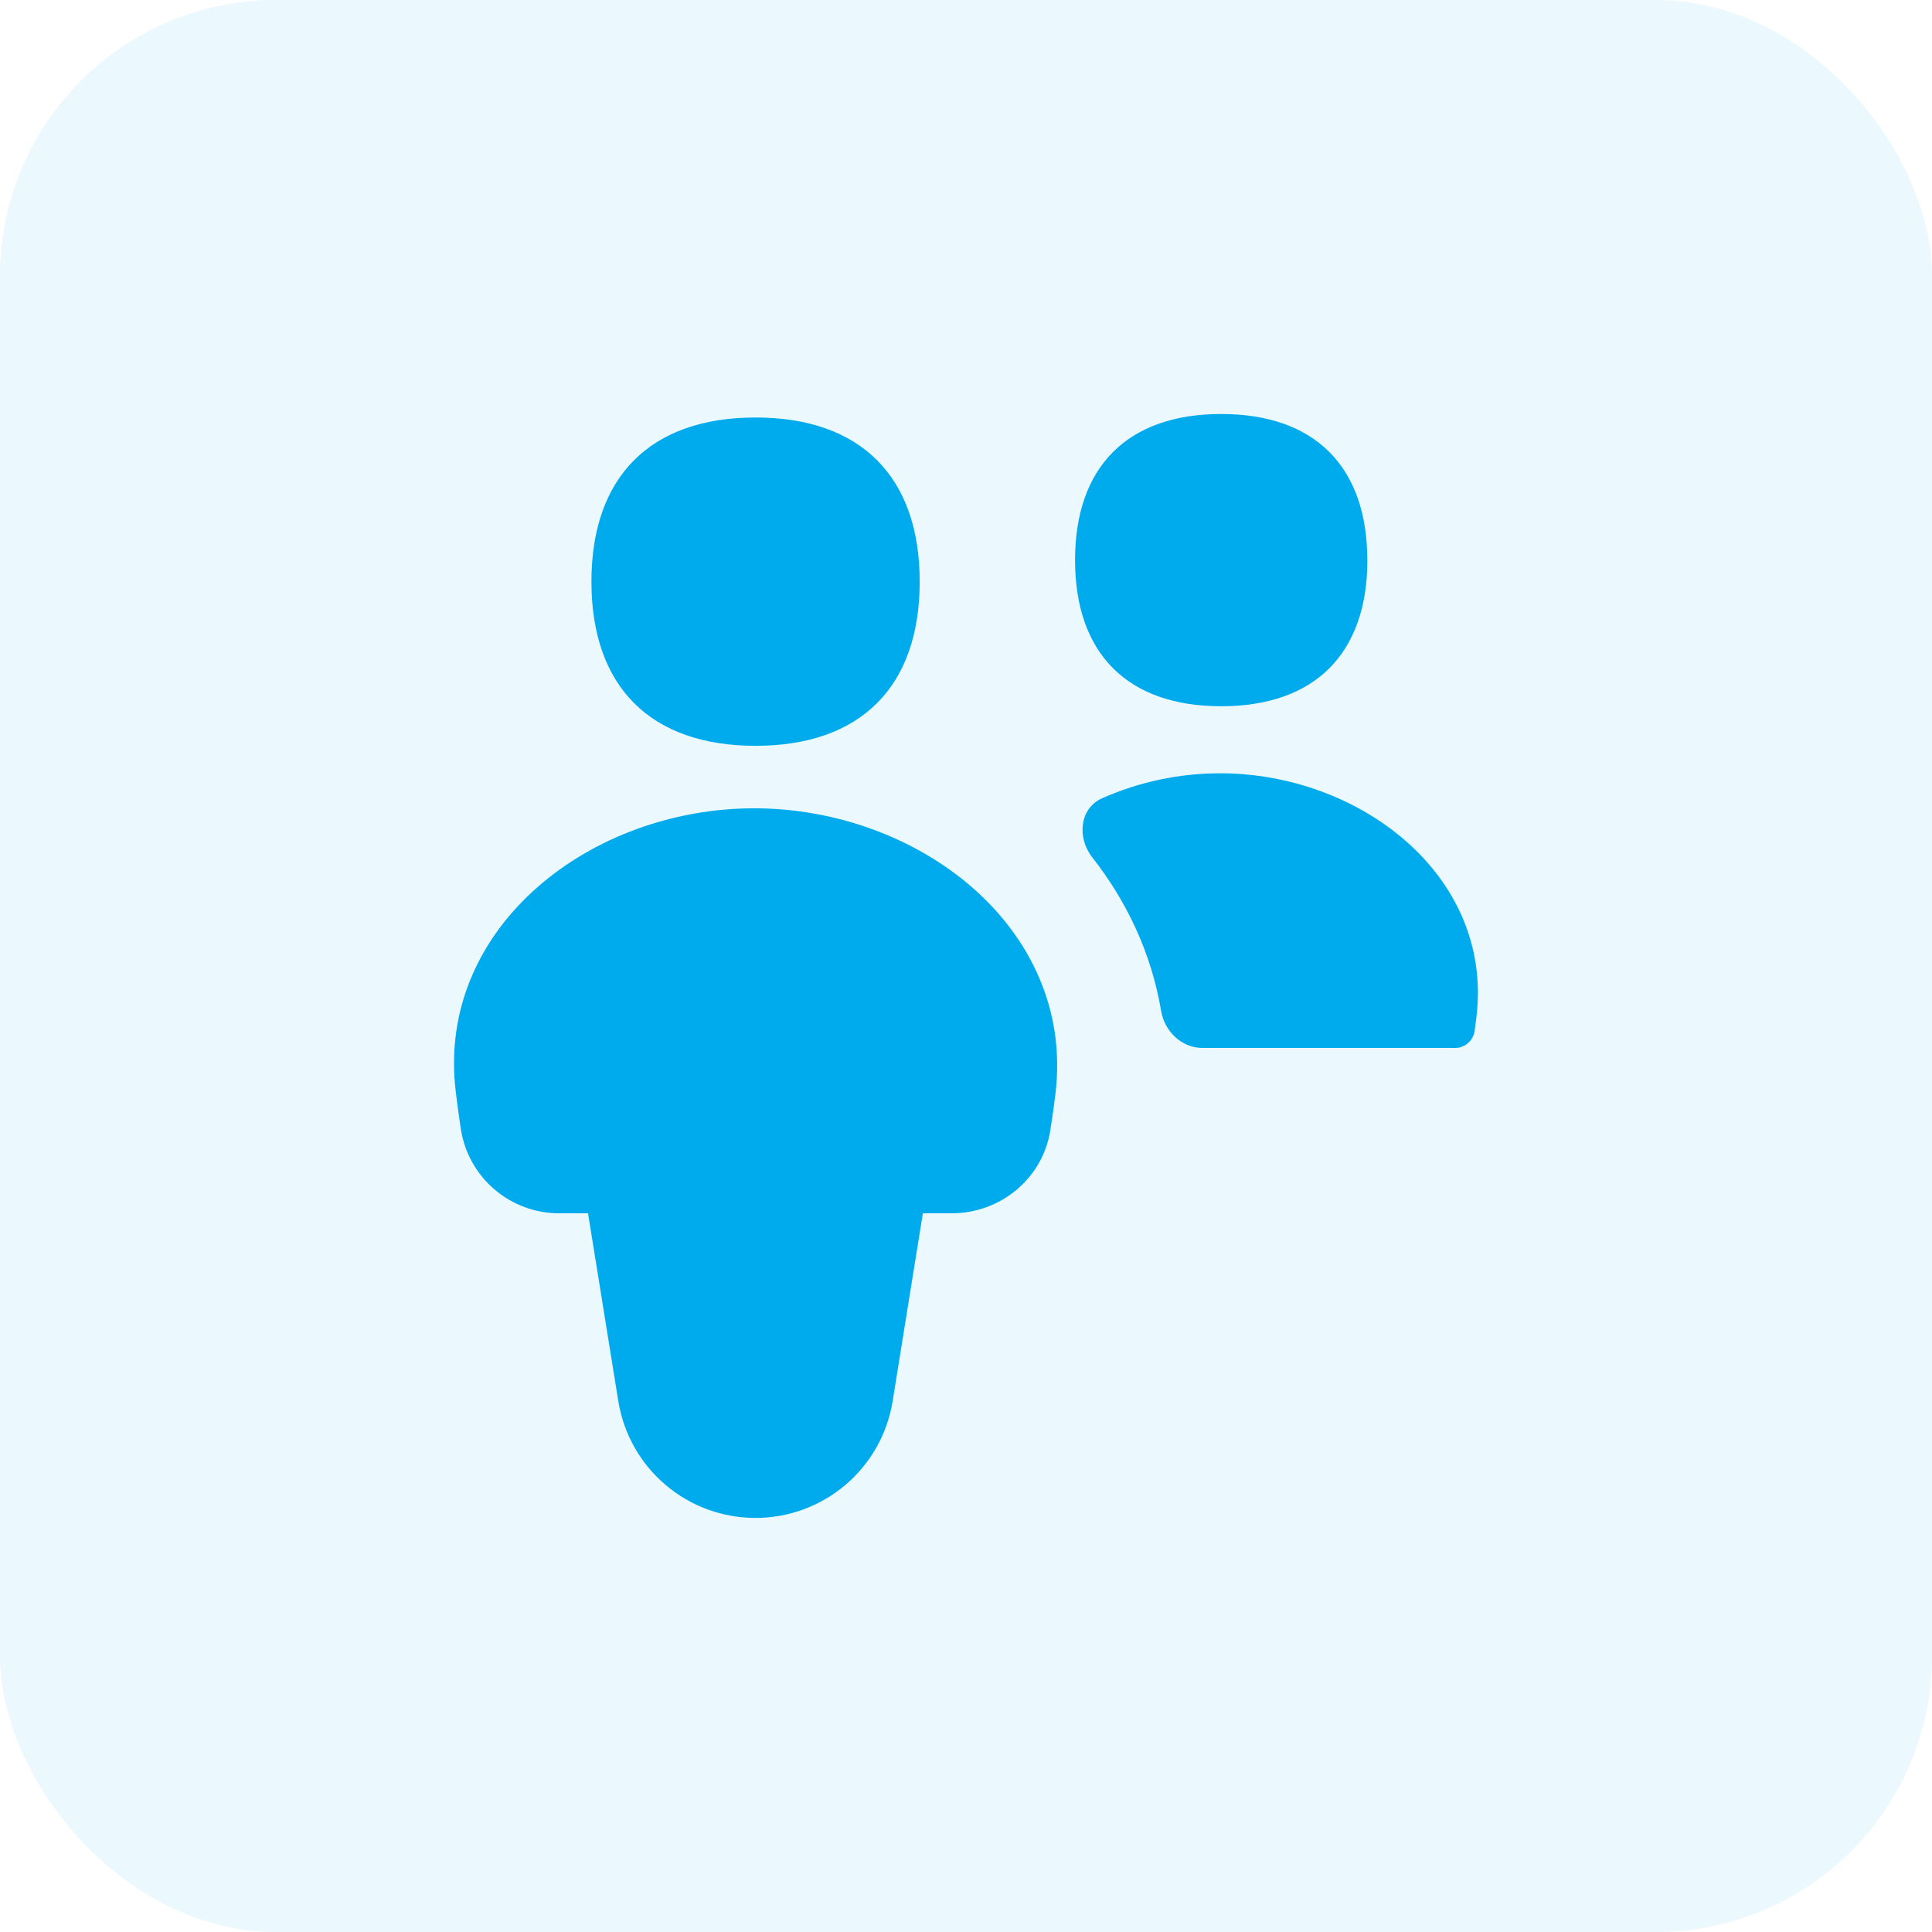
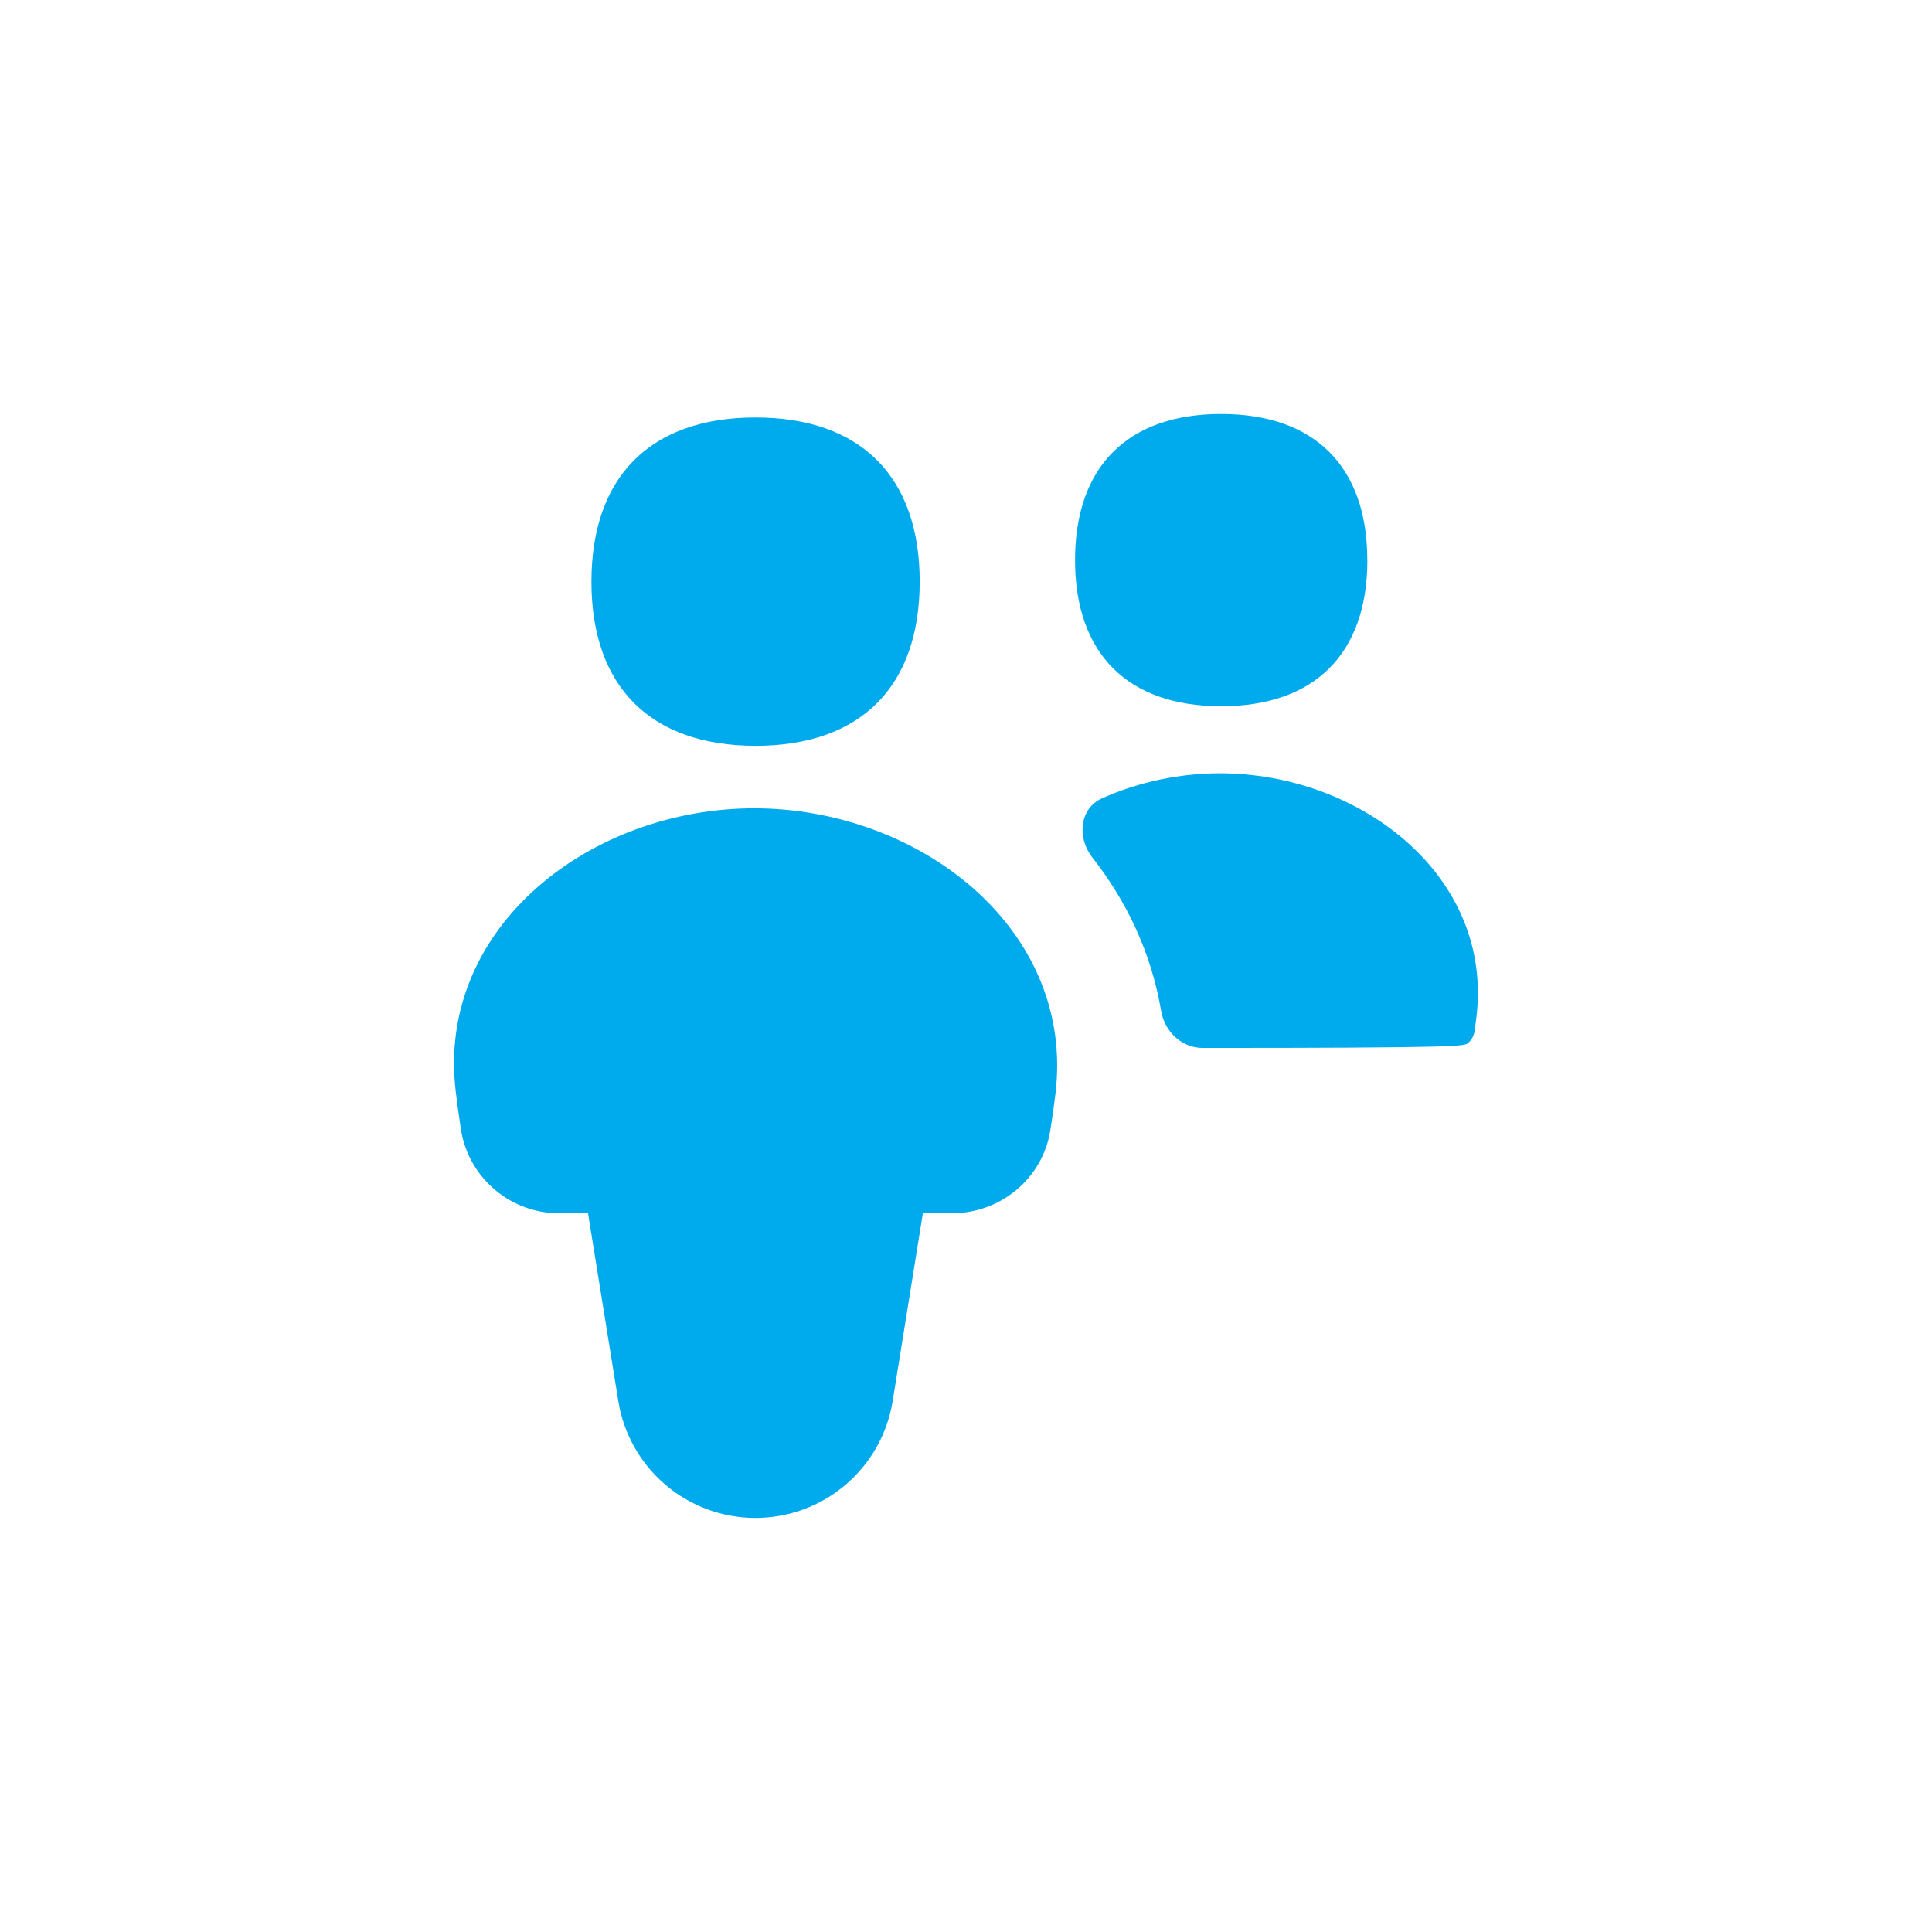
<svg xmlns="http://www.w3.org/2000/svg" width="56" height="56" viewBox="0 0 56 56" fill="none">
-   <rect width="56" height="56" rx="8" fill="#00ABED" fill-opacity="0.08" />
-   <path fill-rule="evenodd" clip-rule="evenodd" d="M39.634 16.235C39.634 18.946 38.107 20.471 35.397 20.471C32.686 20.471 31.161 18.946 31.161 16.235C31.161 13.525 32.686 12 35.397 12C38.107 12 39.632 13.525 39.632 16.235H39.634ZM21.899 21.618C24.946 21.618 26.658 19.904 26.658 16.859C26.658 13.815 24.944 12.101 21.899 12.101C18.857 12.101 17.143 13.815 17.143 16.859C17.143 19.906 18.857 21.618 21.902 21.618H21.899ZM33.655 29.298C33.755 29.897 34.249 30.375 34.857 30.375H42.176C42.314 30.375 42.448 30.325 42.552 30.234C42.656 30.144 42.724 30.018 42.743 29.881L42.795 29.479C43.047 27.403 42.169 25.618 40.745 24.375C39.328 23.136 37.362 22.414 35.362 22.414C34.181 22.414 33.006 22.667 31.95 23.136C31.287 23.429 31.214 24.283 31.659 24.85C32.649 26.11 33.371 27.614 33.655 29.298ZM21.863 23.429C19.522 23.429 17.232 24.267 15.588 25.707C13.934 27.154 12.919 29.223 13.209 31.632C13.25 31.979 13.3 32.343 13.358 32.729C13.464 33.411 13.812 34.033 14.338 34.48C14.864 34.928 15.533 35.172 16.224 35.168H17.044L17.922 40.613C18.075 41.557 18.558 42.417 19.287 43.037C20.016 43.658 20.941 43.998 21.898 43.998C22.855 43.998 23.781 43.658 24.509 43.037C25.238 42.417 25.722 41.557 25.874 40.613L26.75 35.168H27.588C28.997 35.168 30.229 34.162 30.446 32.75C30.503 32.384 30.553 32.041 30.592 31.71C30.889 29.282 29.86 27.193 28.192 25.733C26.53 24.279 24.215 23.429 21.86 23.429H21.863Z" fill="#00ABED" />
+   <path fill-rule="evenodd" clip-rule="evenodd" d="M39.634 16.235C39.634 18.946 38.107 20.471 35.397 20.471C32.686 20.471 31.161 18.946 31.161 16.235C31.161 13.525 32.686 12 35.397 12C38.107 12 39.632 13.525 39.632 16.235H39.634ZM21.899 21.618C24.946 21.618 26.658 19.904 26.658 16.859C26.658 13.815 24.944 12.101 21.899 12.101C18.857 12.101 17.143 13.815 17.143 16.859C17.143 19.906 18.857 21.618 21.902 21.618H21.899ZM33.655 29.298C33.755 29.897 34.249 30.375 34.857 30.375C42.314 30.375 42.448 30.325 42.552 30.234C42.656 30.144 42.724 30.018 42.743 29.881L42.795 29.479C43.047 27.403 42.169 25.618 40.745 24.375C39.328 23.136 37.362 22.414 35.362 22.414C34.181 22.414 33.006 22.667 31.95 23.136C31.287 23.429 31.214 24.283 31.659 24.85C32.649 26.11 33.371 27.614 33.655 29.298ZM21.863 23.429C19.522 23.429 17.232 24.267 15.588 25.707C13.934 27.154 12.919 29.223 13.209 31.632C13.25 31.979 13.3 32.343 13.358 32.729C13.464 33.411 13.812 34.033 14.338 34.48C14.864 34.928 15.533 35.172 16.224 35.168H17.044L17.922 40.613C18.075 41.557 18.558 42.417 19.287 43.037C20.016 43.658 20.941 43.998 21.898 43.998C22.855 43.998 23.781 43.658 24.509 43.037C25.238 42.417 25.722 41.557 25.874 40.613L26.75 35.168H27.588C28.997 35.168 30.229 34.162 30.446 32.75C30.503 32.384 30.553 32.041 30.592 31.71C30.889 29.282 29.86 27.193 28.192 25.733C26.53 24.279 24.215 23.429 21.86 23.429H21.863Z" fill="#00ABED" />
</svg>